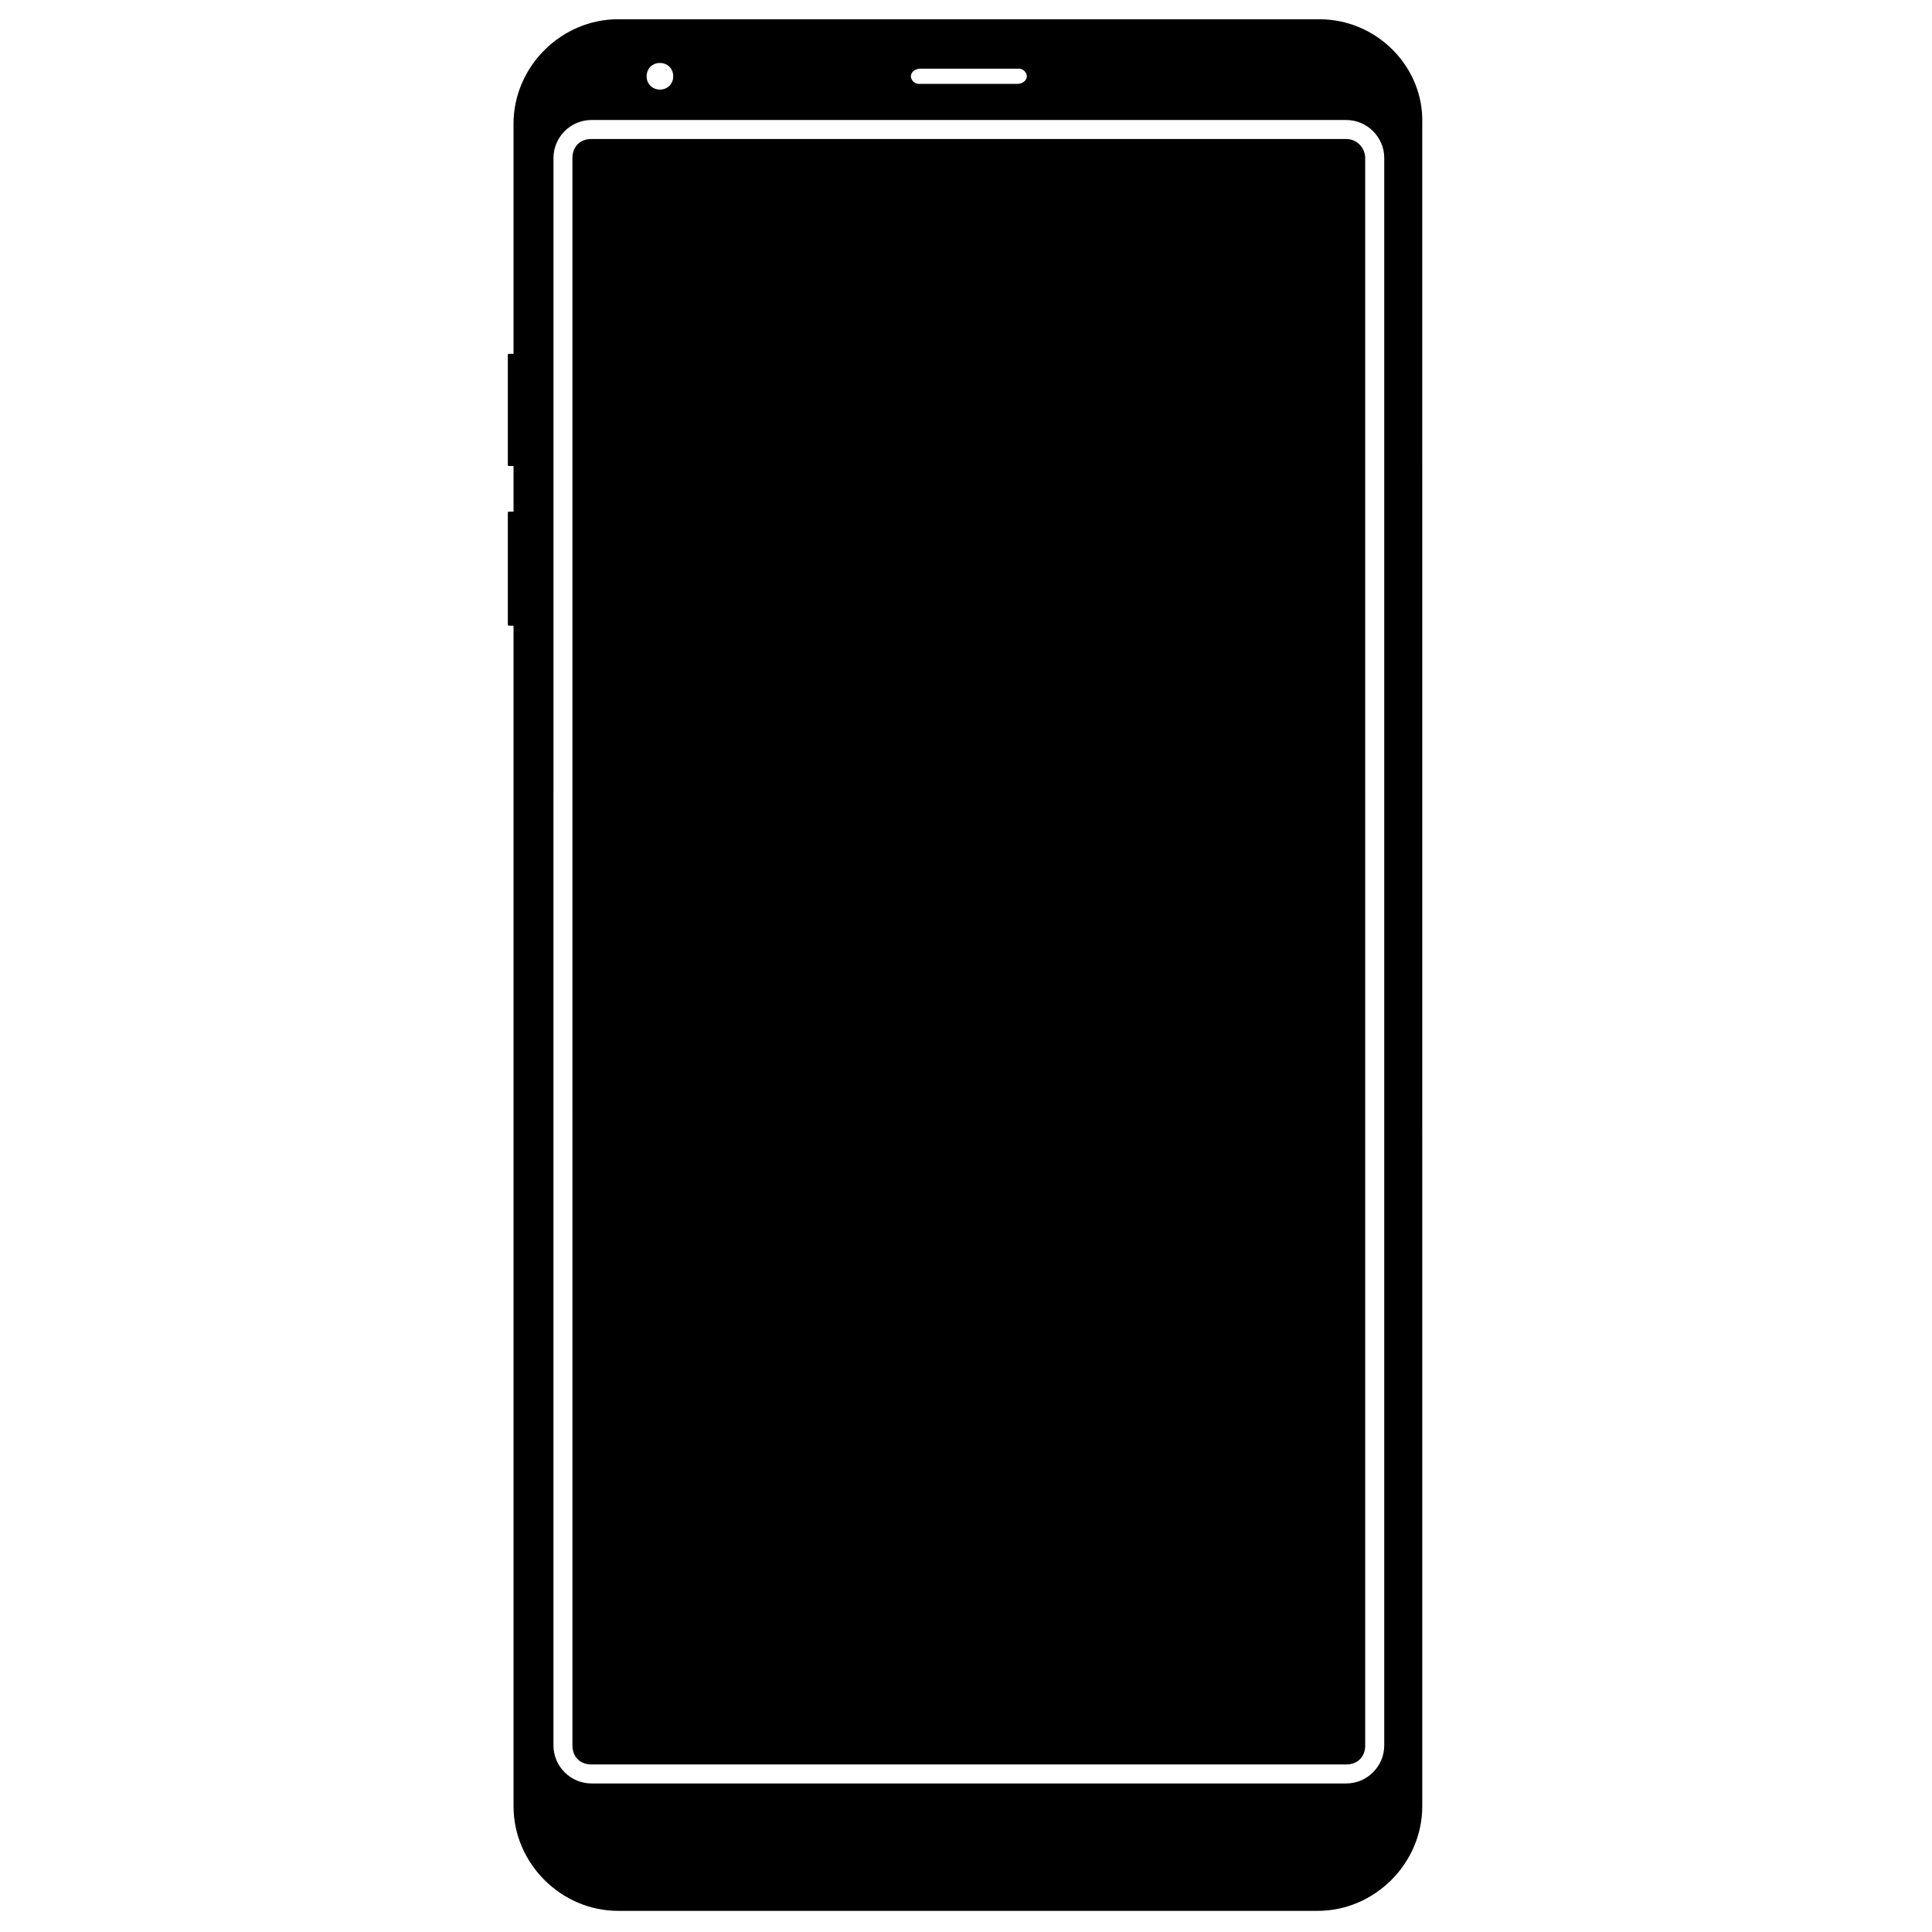
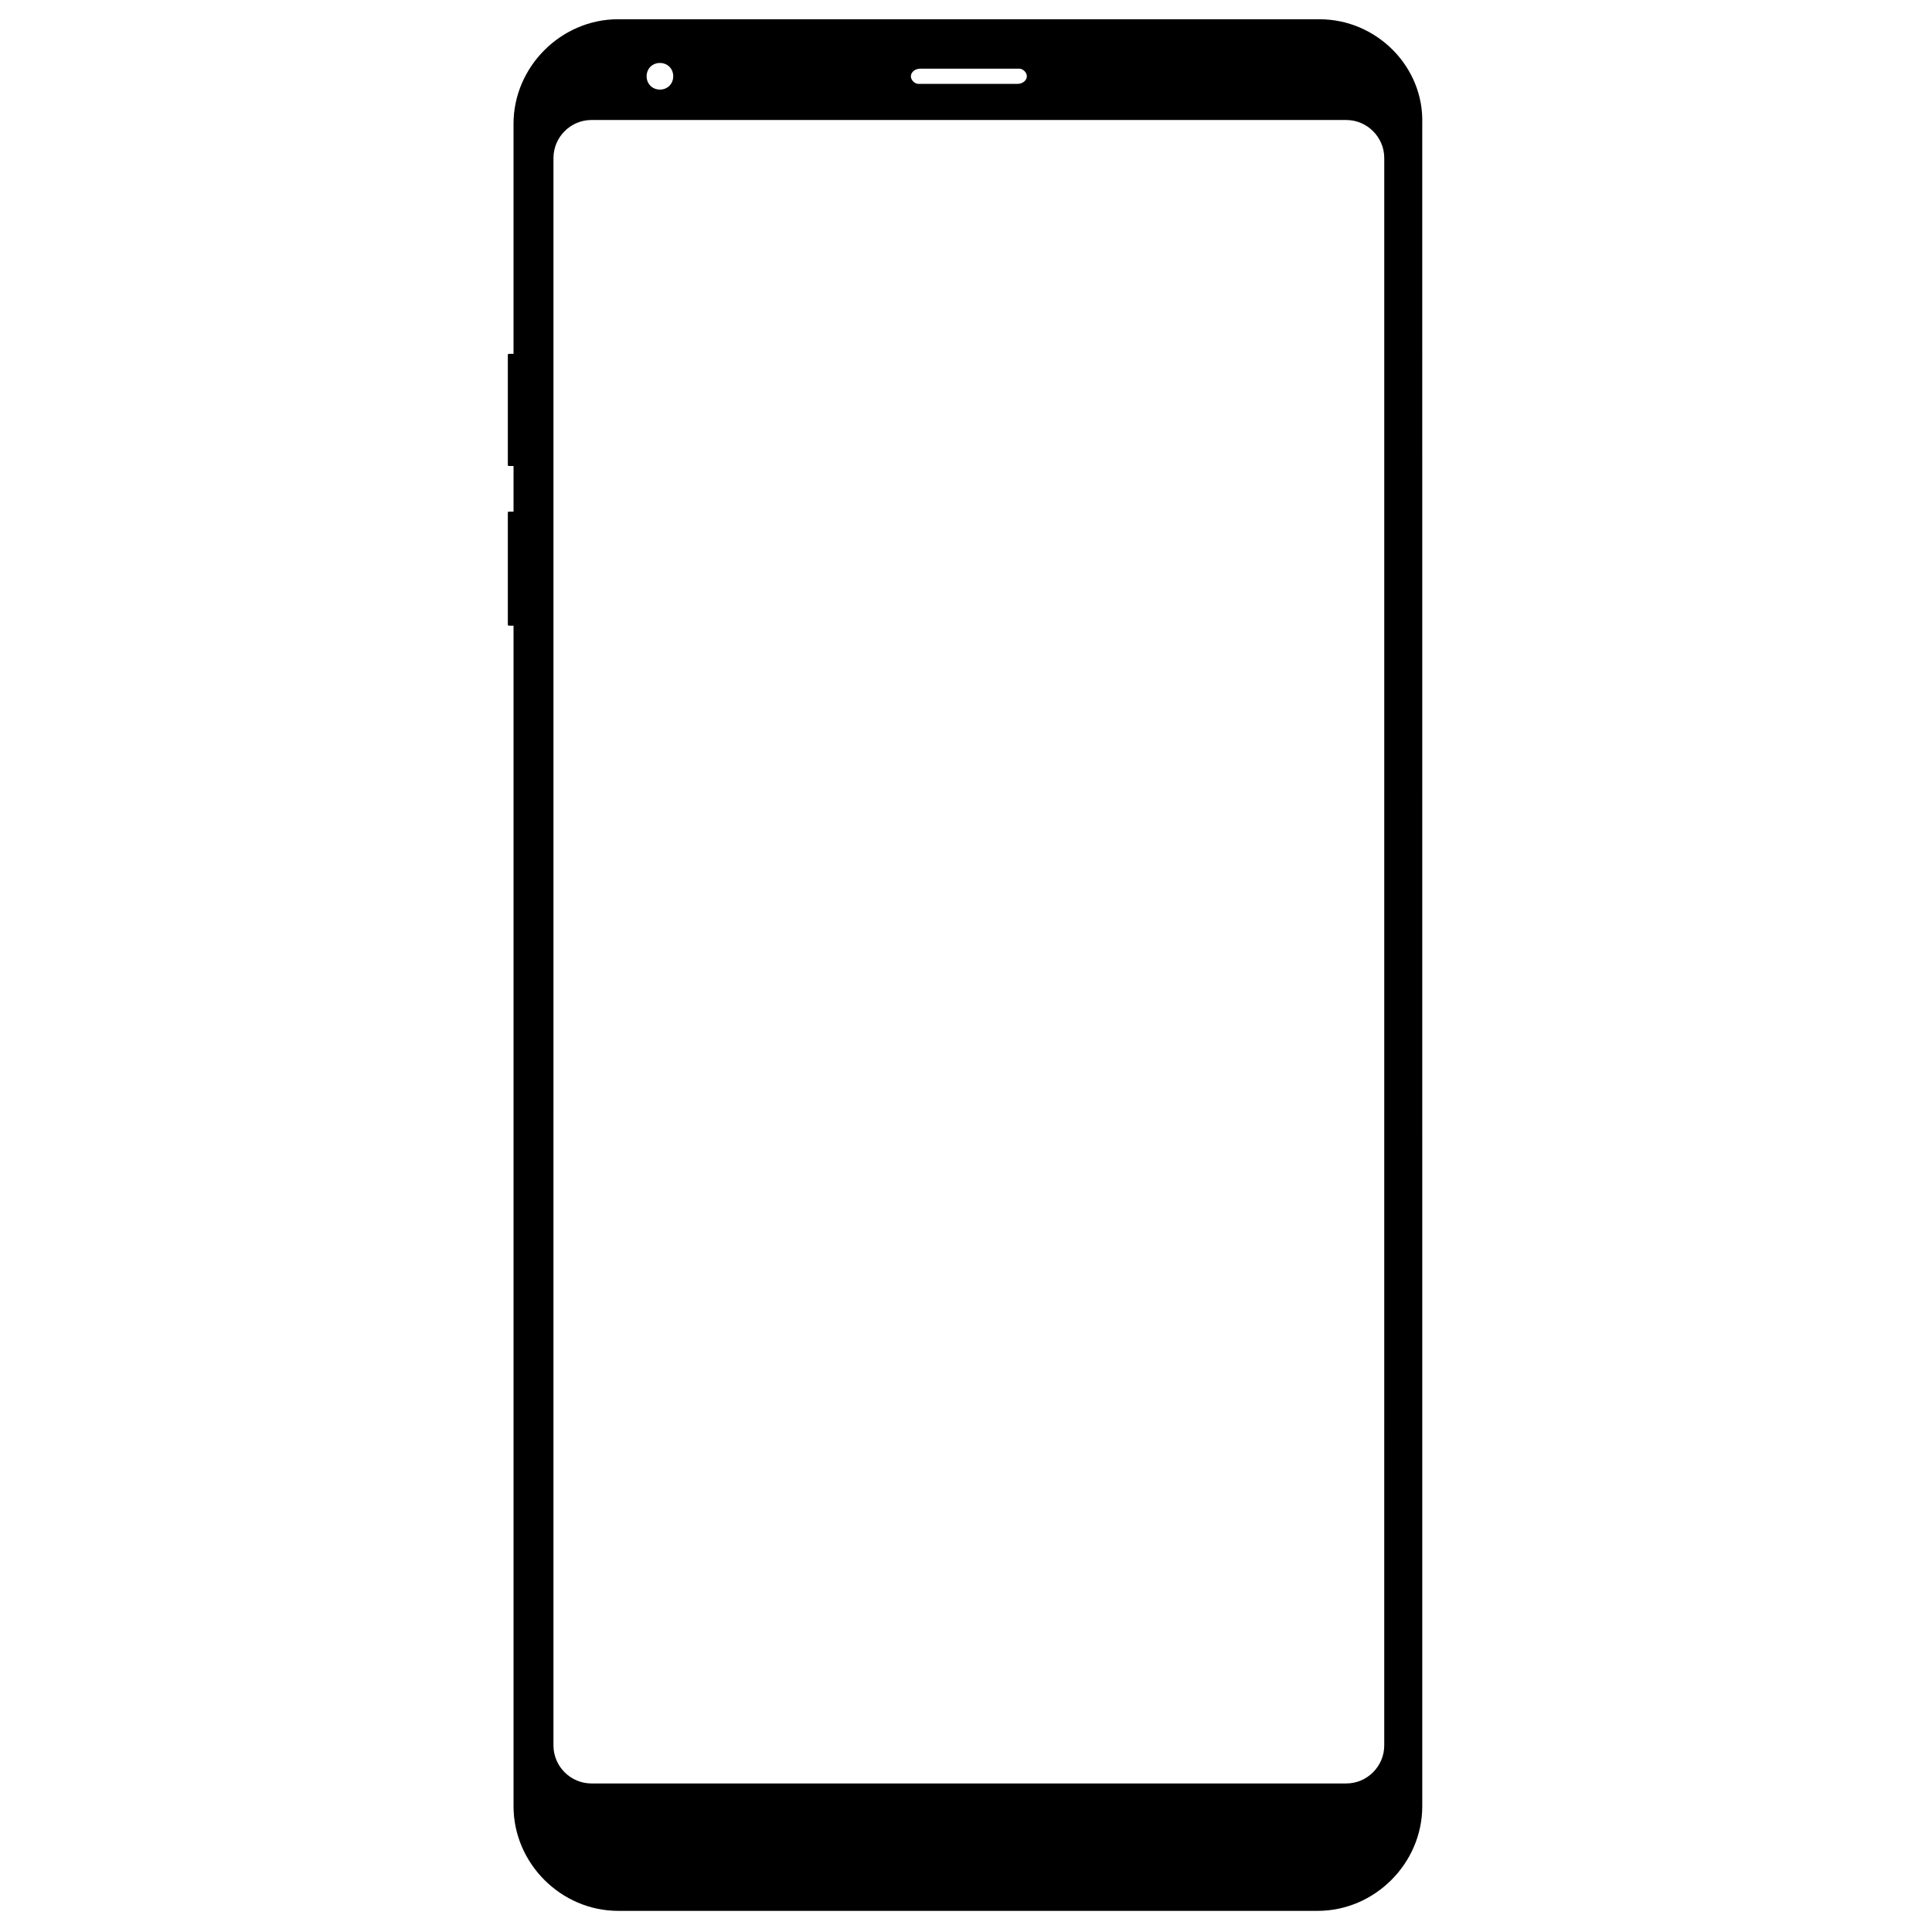
<svg xmlns="http://www.w3.org/2000/svg" fill="#000000" width="800px" height="800px" version="1.1" viewBox="144 144 512 512">
  <g>
-     <path d="m500.76 180.84h-200.02c-3.023 0-5.039 2.016-5.039 5.039l0.004 420.68c0 3.023 2.016 5.039 5.039 5.039h200.01c3.023 0 5.039-2.016 5.039-5.039l-0.004-420.68c0-2.519-2.016-5.039-5.039-5.039z" />
    <path d="m493.71 149.1h-185.91c-15.113 0-27.711 12.594-27.711 27.711v60.961h-1.004c-0.504 0-0.504 0-0.504 0.504v28.719c0 0.504 0 0.504 0.504 0.504h1.008v12.09h-1.008c-0.504 0-0.504 0-0.504 0.504v29.219c0 0.504 0 0.504 0.504 0.504h1.008v312.87c0 15.113 12.594 27.711 27.711 27.711h185.4c15.113 0 27.711-12.594 27.711-27.711l-0.004-445.87c0.504-15.113-12.09-27.711-27.207-27.711zm-105.8 13.098h26.199c1.008 0 2.016 1.008 2.016 2.016 0 1.008-1.008 2.016-2.519 2.016h-26.199c-1.008 0-2.016-1.008-2.016-2.016 0-1.008 1.008-2.016 2.519-2.016zm-69.023-1.512c2.016 0 3.527 1.512 3.527 3.527s-1.512 3.527-3.527 3.527c-2.016 0-3.527-1.512-3.527-3.527s1.512-3.527 3.527-3.527zm191.95 445.87c0 5.543-4.535 10.078-10.078 10.078h-200.01c-5.543 0-10.078-4.535-10.078-10.078l0.004-420.68c0-5.543 4.535-10.078 10.078-10.078l200.01 0.004c5.543 0 10.078 4.535 10.078 10.078z" />
  </g>
</svg>